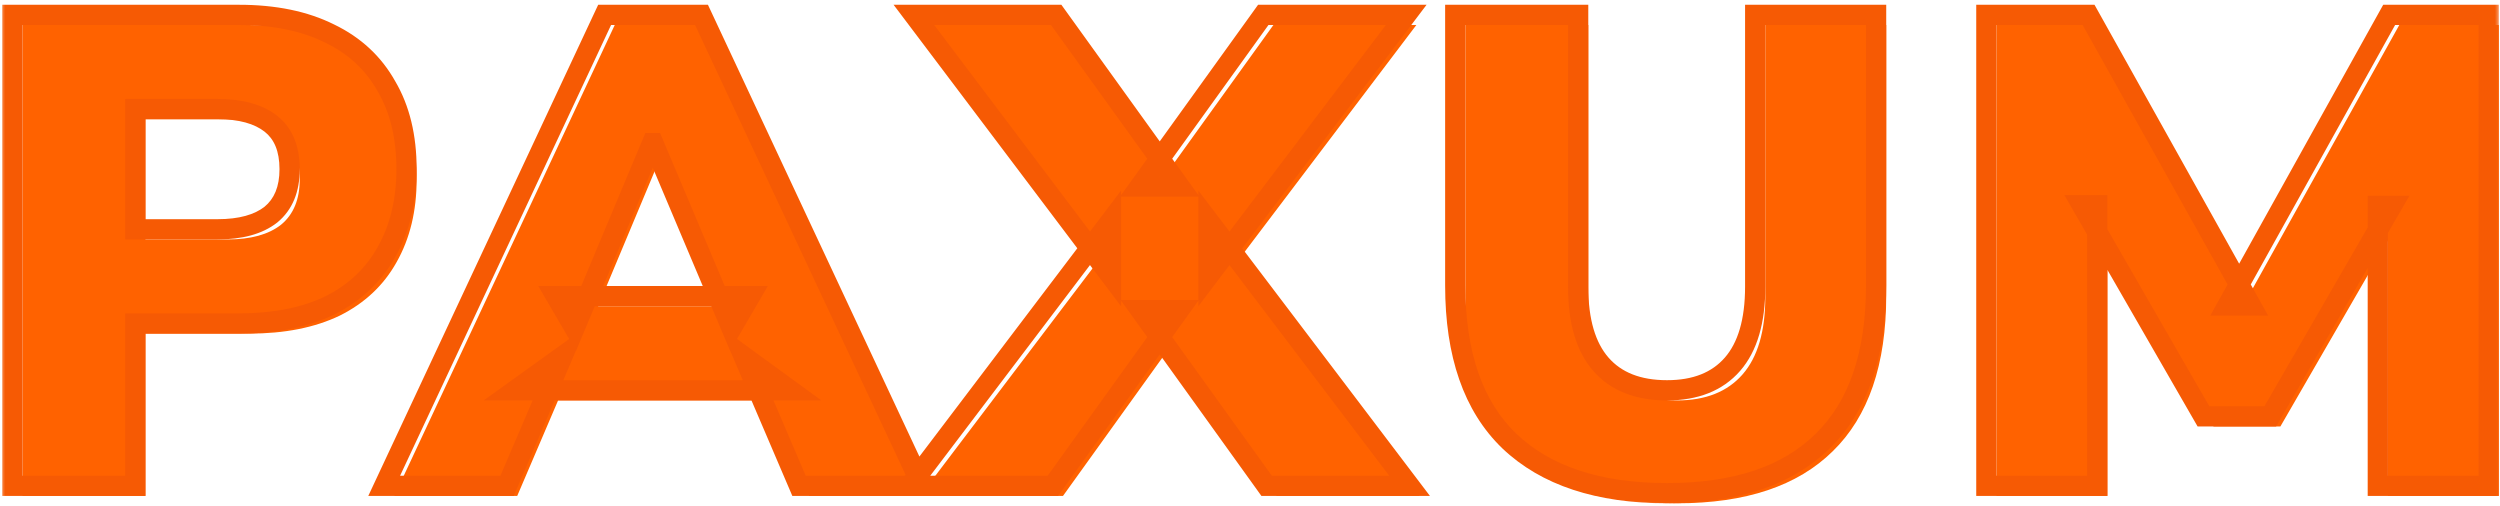
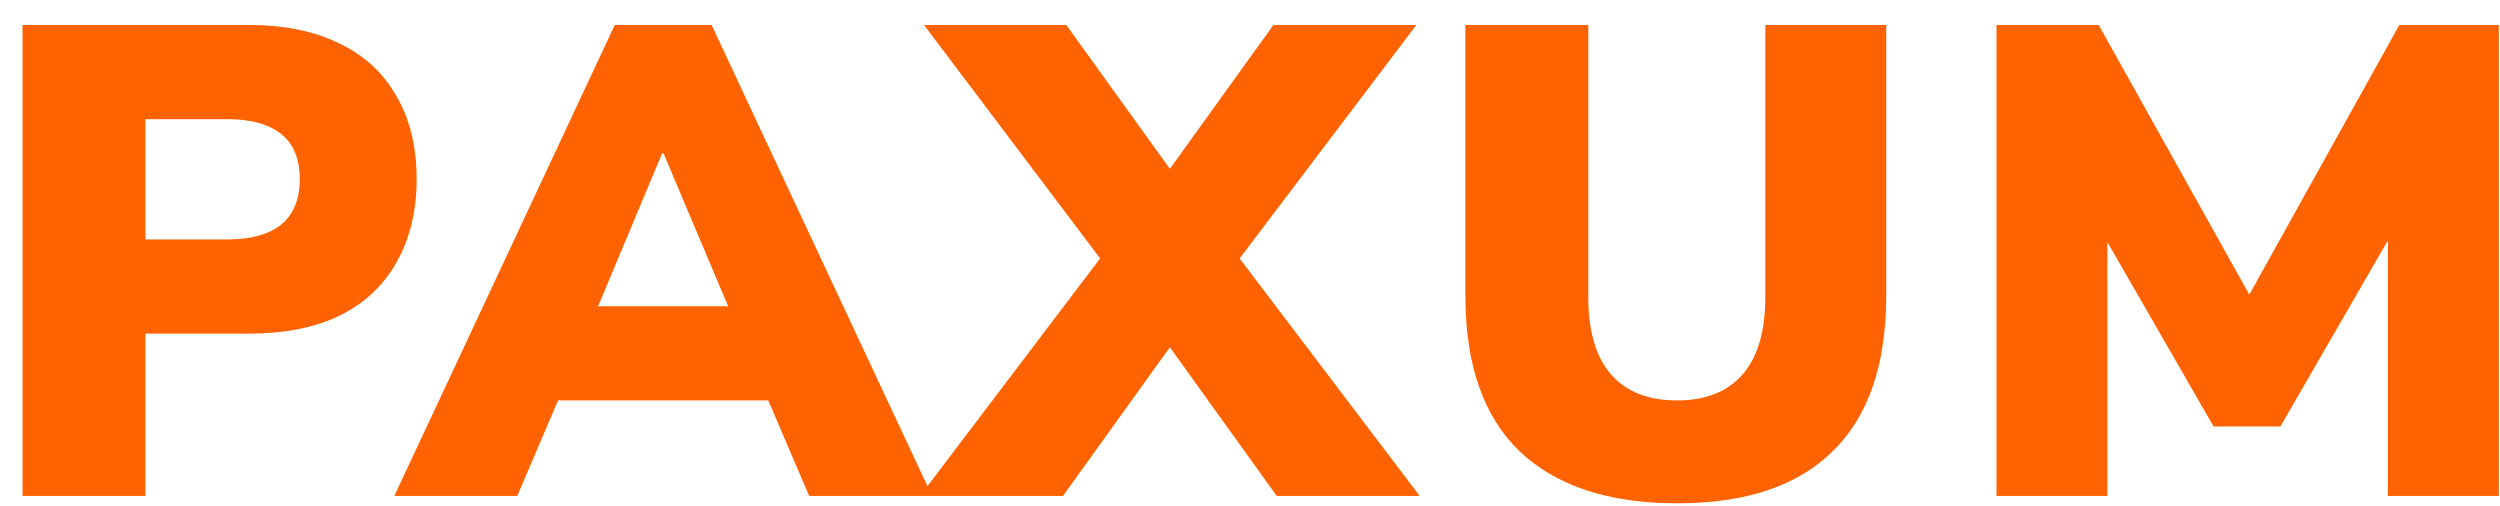
<svg xmlns="http://www.w3.org/2000/svg" width="247" height="50" viewBox="0 0 247 50" fill="none">
  <mask id="path-1-outside-1_10043_13962" maskUnits="userSpaceOnUse" x="0" y="0" width="247" height="50" fill="black">
-     <rect fill="white" width="247" height="50" />
-     <path d="M1.224 48V1.47H23.598C27.118 1.47 30.11 2.086 32.574 3.318C35.038 4.506 36.908 6.244 38.184 8.532C39.504 10.776 40.164 13.504 40.164 16.716C40.164 19.84 39.504 22.568 38.184 24.9C36.908 27.188 35.038 28.948 32.574 30.18C30.11 31.368 27.118 31.962 23.598 31.962H13.368V48H1.224ZM13.368 22.656H21.486C23.774 22.656 25.534 22.172 26.766 21.204C27.998 20.192 28.614 18.696 28.614 16.716C28.614 14.692 27.998 13.196 26.766 12.228C25.534 11.26 23.774 10.776 21.486 10.776H13.368V22.656ZM37.957 48L59.737 1.47H69.307L91.087 48H78.943L73.465 35.196L78.085 38.562H50.893L55.579 35.196L50.101 48H37.957ZM64.423 14.142L56.767 32.424L54.919 29.256H74.125L72.277 32.424L64.555 14.142H64.423ZM89.898 48L109.764 21.798V27.276L90.294 1.47H104.352L116.562 18.432H112.602L124.812 1.47H138.936L119.4 27.276V21.798L139.266 48H125.142L112.668 30.642H116.496L104.022 48H89.898ZM164.701 48.726C157.925 48.726 152.733 47.01 149.125 43.578C145.561 40.146 143.779 35.02 143.779 28.2V1.47H155.923V28.332C155.923 31.72 156.671 34.272 158.167 35.988C159.663 37.704 161.841 38.562 164.701 38.562C167.517 38.562 169.673 37.704 171.169 35.988C172.665 34.272 173.413 31.72 173.413 28.332V1.47H185.359V28.2C185.359 35.02 183.599 40.146 180.079 43.578C176.603 47.01 171.477 48.726 164.701 48.726ZM196.252 48V1.47H206.35L222.388 30.18H220.078L236.05 1.47H245.884V48H234.928V20.346H236.314L224.302 41.136H217.702L205.69 20.28H207.208V48H196.252Z" />
-   </mask>
+     </mask>
  <g filter="url(#filter0_ii_10043_13962)">
    <path d="M1.224 48V1.47H23.598C27.118 1.47 30.11 2.086 32.574 3.318C35.038 4.506 36.908 6.244 38.184 8.532C39.504 10.776 40.164 13.504 40.164 16.716C40.164 19.84 39.504 22.568 38.184 24.9C36.908 27.188 35.038 28.948 32.574 30.18C30.11 31.368 27.118 31.962 23.598 31.962H13.368V48H1.224ZM13.368 22.656H21.486C23.774 22.656 25.534 22.172 26.766 21.204C27.998 20.192 28.614 18.696 28.614 16.716C28.614 14.692 27.998 13.196 26.766 12.228C25.534 11.26 23.774 10.776 21.486 10.776H13.368V22.656ZM37.957 48L59.737 1.47H69.307L91.087 48H78.943L73.465 35.196L78.085 38.562H50.893L55.579 35.196L50.101 48H37.957ZM64.423 14.142L56.767 32.424L54.919 29.256H74.125L72.277 32.424L64.555 14.142H64.423ZM89.898 48L109.764 21.798V27.276L90.294 1.47H104.352L116.562 18.432H112.602L124.812 1.47H138.936L119.4 27.276V21.798L139.266 48H125.142L112.668 30.642H116.496L104.022 48H89.898ZM164.701 48.726C157.925 48.726 152.733 47.01 149.125 43.578C145.561 40.146 143.779 35.02 143.779 28.2V1.47H155.923V28.332C155.923 31.72 156.671 34.272 158.167 35.988C159.663 37.704 161.841 38.562 164.701 38.562C167.517 38.562 169.673 37.704 171.169 35.988C172.665 34.272 173.413 31.72 173.413 28.332V1.47H185.359V28.2C185.359 35.02 183.599 40.146 180.079 43.578C176.603 47.01 171.477 48.726 164.701 48.726ZM196.252 48V1.47H206.35L222.388 30.18H220.078L236.05 1.47H245.884V48H234.928V20.346H236.314L224.302 41.136H217.702L205.69 20.28H207.208V48H196.252Z" fill="#FF6200" />
  </g>
  <path d="M1.224 48H0.224V49H1.224V48ZM1.224 1.47V0.47H0.224V1.47H1.224ZM32.574 3.318L32.127 4.212L32.133 4.216L32.14 4.219L32.574 3.318ZM38.184 8.532L37.311 9.019L37.316 9.029L37.322 9.039L38.184 8.532ZM38.184 24.9L37.314 24.407L37.311 24.413L38.184 24.9ZM32.574 30.18L33.008 31.081L33.015 31.078L33.021 31.074L32.574 30.18ZM13.368 31.962V30.962H12.368V31.962H13.368ZM13.368 48V49H14.368V48H13.368ZM13.368 22.656H12.368V23.656H13.368V22.656ZM26.766 21.204L27.384 21.99L27.392 21.984L27.401 21.977L26.766 21.204ZM26.766 12.228L27.384 11.442V11.442L26.766 12.228ZM13.368 10.776V9.776H12.368V10.776H13.368ZM1.224 48H2.224V1.47H1.224H0.224V48H1.224ZM1.224 1.47V2.47H23.598V1.47V0.47H1.224V1.47ZM23.598 1.47V2.47C27.005 2.47 29.835 3.066 32.127 4.212L32.574 3.318L33.021 2.424C30.385 1.106 27.231 0.47 23.598 0.47V1.47ZM32.574 3.318L32.14 4.219C34.427 5.322 36.139 6.919 37.311 9.019L38.184 8.532L39.057 8.045C37.676 5.569 35.649 3.69 33.008 2.417L32.574 3.318ZM38.184 8.532L37.322 9.039C38.533 11.097 39.164 13.641 39.164 16.716H40.164H41.164C41.164 13.367 40.475 10.455 39.046 8.025L38.184 8.532ZM40.164 16.716H39.164C39.164 19.696 38.535 22.249 37.314 24.407L38.184 24.9L39.054 25.393C40.472 22.887 41.164 19.984 41.164 16.716H40.164ZM38.184 24.9L37.311 24.413C36.138 26.516 34.421 28.139 32.127 29.286L32.574 30.18L33.021 31.074C35.655 29.757 37.678 27.86 39.057 25.387L38.184 24.9ZM32.574 30.18L32.14 29.279C29.844 30.386 27.009 30.962 23.598 30.962V31.962V32.962C27.227 32.962 30.376 32.35 33.008 31.081L32.574 30.18ZM23.598 31.962V30.962H13.368V31.962V32.962H23.598V31.962ZM13.368 31.962H12.368V48H13.368H14.368V31.962H13.368ZM13.368 48V47H1.224V48V49H13.368V48ZM13.368 22.656V23.656H21.486V22.656V21.656H13.368V22.656ZM21.486 22.656V23.656C23.898 23.656 25.911 23.148 27.384 21.99L26.766 21.204L26.148 20.418C25.157 21.196 23.65 21.656 21.486 21.656V22.656ZM26.766 21.204L27.401 21.977C28.919 20.73 29.614 18.916 29.614 16.716H28.614H27.614C27.614 18.476 27.077 19.654 26.131 20.431L26.766 21.204ZM28.614 16.716H29.614C29.614 14.482 28.924 12.652 27.384 11.442L26.766 12.228L26.148 13.014C27.072 13.74 27.614 14.902 27.614 16.716H28.614ZM26.766 12.228L27.384 11.442C25.911 10.284 23.898 9.776 21.486 9.776V10.776V11.776C23.65 11.776 25.157 12.236 26.148 13.014L26.766 12.228ZM21.486 10.776V9.776H13.368V10.776V11.776H21.486V10.776ZM13.368 10.776H12.368V22.656H13.368H14.368V10.776H13.368ZM37.957 48L37.051 47.576L36.385 49H37.957V48ZM59.737 1.47V0.47H59.101L58.831 1.046L59.737 1.47ZM69.307 1.47L70.213 1.046L69.943 0.47H69.307V1.47ZM91.087 48V49H92.659L91.993 47.576L91.087 48ZM78.943 48L78.024 48.393L78.283 49H78.943V48ZM73.465 35.196L74.054 34.388L71.116 32.247L72.546 35.589L73.465 35.196ZM78.085 38.562V39.562H81.156L78.674 37.754L78.085 38.562ZM50.893 38.562L50.31 37.75L47.787 39.562H50.893V38.562ZM55.579 35.196L56.498 35.589L57.91 32.291L54.996 34.384L55.579 35.196ZM50.101 48V49H50.761L51.02 48.393L50.101 48ZM64.423 14.142V13.142H63.758L63.501 13.756L64.423 14.142ZM56.767 32.424L55.903 32.928L56.914 34.661L57.69 32.81L56.767 32.424ZM54.919 29.256V28.256H53.178L54.055 29.76L54.919 29.256ZM74.125 29.256L74.989 29.76L75.866 28.256H74.125V29.256ZM72.277 32.424L71.356 32.813L72.134 34.654L73.141 32.928L72.277 32.424ZM64.555 14.142L65.476 13.753L65.218 13.142H64.555V14.142ZM37.957 48L38.863 48.424L60.643 1.894L59.737 1.47L58.831 1.046L37.051 47.576L37.957 48ZM59.737 1.47V2.47H69.307V1.47V0.47H59.737V1.47ZM69.307 1.47L68.401 1.894L90.181 48.424L91.087 48L91.993 47.576L70.213 1.046L69.307 1.47ZM91.087 48V47H78.943V48V49H91.087V48ZM78.943 48L79.862 47.607L74.385 34.803L73.465 35.196L72.546 35.589L78.024 48.393L78.943 48ZM73.465 35.196L72.876 36.004L77.496 39.37L78.085 38.562L78.674 37.754L74.054 34.388L73.465 35.196ZM78.085 38.562V37.562H50.893V38.562V39.562H78.085V38.562ZM50.893 38.562L51.477 39.374L56.163 36.008L55.579 35.196L54.996 34.384L50.31 37.75L50.893 38.562ZM55.579 35.196L54.66 34.803L49.182 47.607L50.101 48L51.02 48.393L56.498 35.589L55.579 35.196ZM50.101 48V47H37.957V48V49H50.101V48ZM64.423 14.142L63.501 13.756L55.845 32.038L56.767 32.424L57.69 32.81L65.346 14.528L64.423 14.142ZM56.767 32.424L57.631 31.92L55.783 28.752L54.919 29.256L54.055 29.76L55.903 32.928L56.767 32.424ZM54.919 29.256V30.256H74.125V29.256V28.256H54.919V29.256ZM74.125 29.256L73.261 28.752L71.413 31.92L72.277 32.424L73.141 32.928L74.989 29.76L74.125 29.256ZM72.277 32.424L73.198 32.035L65.476 13.753L64.555 14.142L63.634 14.531L71.356 32.813L72.277 32.424ZM64.555 14.142V13.142H64.423V14.142V15.142H64.555V14.142ZM89.898 48L89.101 47.396L87.885 49H89.898V48ZM109.764 21.798H110.764V18.824L108.967 21.194L109.764 21.798ZM109.764 27.276L108.965 27.878L110.764 30.262V27.276H109.764ZM90.294 1.47V0.47H88.286L89.495 2.072L90.294 1.47ZM104.352 1.47L105.163 0.886L104.864 0.47H104.352V1.47ZM116.562 18.432V19.432H118.514L117.373 17.848L116.562 18.432ZM112.602 18.432L111.79 17.848L110.65 19.432H112.602V18.432ZM124.812 1.47V0.47H124.299L124 0.886L124.812 1.47ZM138.936 1.47L139.733 2.074L140.947 0.47H138.936V1.47ZM119.4 27.276H118.4V30.254L120.197 27.88L119.4 27.276ZM119.4 21.798L120.196 21.194L118.4 18.824V21.798H119.4ZM139.266 48V49H141.279L140.062 47.396L139.266 48ZM125.142 48L124.33 48.584L124.629 49H125.142V48ZM112.668 30.642V29.642H110.718L111.856 31.226L112.668 30.642ZM116.496 30.642L117.308 31.226L118.446 29.642H116.496V30.642ZM104.022 48V49H104.534L104.834 48.584L104.022 48ZM89.898 48L90.694 48.604L110.56 22.402L109.764 21.798L108.967 21.194L89.101 47.396L89.898 48ZM109.764 21.798H108.764V27.276H109.764H110.764V21.798H109.764ZM109.764 27.276L110.562 26.674L91.092 0.868L90.294 1.47L89.495 2.072L108.965 27.878L109.764 27.276ZM90.294 1.47V2.47H104.352V1.47V0.47H90.294V1.47ZM104.352 1.47L103.54 2.054L115.75 19.016L116.562 18.432L117.373 17.848L105.163 0.886L104.352 1.47ZM116.562 18.432V17.432H112.602V18.432V19.432H116.562V18.432ZM112.602 18.432L113.413 19.016L125.623 2.054L124.812 1.47L124 0.886L111.79 17.848L112.602 18.432ZM124.812 1.47V2.47H138.936V1.47V0.47H124.812V1.47ZM138.936 1.47L138.138 0.866L118.602 26.672L119.4 27.276L120.197 27.88L139.733 2.074L138.936 1.47ZM119.4 27.276H120.4V21.798H119.4H118.4V27.276H119.4ZM119.4 21.798L118.603 22.402L138.469 48.604L139.266 48L140.062 47.396L120.196 21.194L119.4 21.798ZM139.266 48V47H125.142V48V49H139.266V48ZM125.142 48L125.954 47.416L113.48 30.058L112.668 30.642L111.856 31.226L124.33 48.584L125.142 48ZM112.668 30.642V31.642H116.496V30.642V29.642H112.668V30.642ZM116.496 30.642L115.684 30.058L103.21 47.416L104.022 48L104.834 48.584L117.308 31.226L116.496 30.642ZM104.022 48V47H89.898V48V49H104.022V48ZM149.125 43.578L148.431 44.298L148.436 44.303L149.125 43.578ZM143.779 1.47V0.47H142.779V1.47H143.779ZM155.923 1.47H156.923V0.47H155.923V1.47ZM158.167 35.988L157.413 36.645L158.167 35.988ZM171.169 35.988L171.923 36.645L171.169 35.988ZM173.413 1.47V0.47H172.413V1.47H173.413ZM185.359 1.47H186.359V0.47H185.359V1.47ZM180.079 43.578L179.381 42.862L179.376 42.866L180.079 43.578ZM164.701 48.726V47.726C158.087 47.726 153.178 46.053 149.814 42.853L149.125 43.578L148.436 44.303C152.288 47.967 157.762 49.726 164.701 49.726V48.726ZM149.125 43.578L149.818 42.858C146.515 39.677 144.779 34.854 144.779 28.2H143.779H142.779C142.779 35.186 144.607 40.615 148.431 44.298L149.125 43.578ZM143.779 28.2H144.779V1.47H143.779H142.779V28.2H143.779ZM143.779 1.47V2.47H155.923V1.47V0.47H143.779V1.47ZM155.923 1.47H154.923V28.332H155.923H156.923V1.47H155.923ZM155.923 28.332H154.923C154.923 31.847 155.696 34.676 157.413 36.645L158.167 35.988L158.921 35.331C157.645 33.868 156.923 31.593 156.923 28.332H155.923ZM158.167 35.988L157.413 36.645C159.146 38.633 161.632 39.562 164.701 39.562V38.562V37.562C162.05 37.562 160.18 36.775 158.921 35.331L158.167 35.988ZM164.701 38.562V39.562C167.732 39.562 170.193 38.629 171.923 36.645L171.169 35.988L170.415 35.331C169.153 36.779 167.302 37.562 164.701 37.562V38.562ZM171.169 35.988L171.923 36.645C173.639 34.676 174.413 31.847 174.413 28.332H173.413H172.413C172.413 31.593 171.69 33.868 170.415 35.331L171.169 35.988ZM173.413 28.332H174.413V1.47H173.413H172.413V28.332H173.413ZM173.413 1.47V2.47H185.359V1.47V0.47H173.413V1.47ZM185.359 1.47H184.359V28.2H185.359H186.359V1.47H185.359ZM185.359 28.2H184.359C184.359 34.857 182.643 39.682 179.381 42.862L180.079 43.578L180.777 44.294C184.555 40.61 186.359 35.183 186.359 28.2H185.359ZM180.079 43.578L179.376 42.866C176.15 46.052 171.317 47.726 164.701 47.726V48.726V49.726C171.636 49.726 177.056 47.968 180.781 44.29L180.079 43.578ZM196.252 48H195.252V49H196.252V48ZM196.252 1.47V0.47H195.252V1.47H196.252ZM206.35 1.47L207.223 0.982L206.937 0.47H206.35V1.47ZM222.388 30.18V31.18H224.092L223.261 29.692L222.388 30.18ZM220.078 30.18L219.204 29.694L218.377 31.18H220.078V30.18ZM236.05 1.47V0.47H235.462L235.176 0.984L236.05 1.47ZM245.884 1.47H246.884V0.47H245.884V1.47ZM245.884 48V49H246.884V48H245.884ZM234.928 48H233.928V49H234.928V48ZM234.928 20.346V19.346H233.928V20.346H234.928ZM236.314 20.346L237.18 20.846L238.047 19.346H236.314V20.346ZM224.302 41.136V42.136H224.879L225.168 41.636L224.302 41.136ZM217.702 41.136L216.835 41.635L217.124 42.136H217.702V41.136ZM205.69 20.28V19.28H203.96L204.823 20.779L205.69 20.28ZM207.208 20.28H208.208V19.28H207.208V20.28ZM207.208 48V49H208.208V48H207.208ZM196.252 48H197.252V1.47H196.252H195.252V48H196.252ZM196.252 1.47V2.47H206.35V1.47V0.47H196.252V1.47ZM206.35 1.47L205.477 1.958L221.515 30.668L222.388 30.18L223.261 29.692L207.223 0.982L206.35 1.47ZM222.388 30.18V29.18H220.078V30.18V31.18H222.388V30.18ZM220.078 30.18L220.952 30.666L236.924 1.956L236.05 1.47L235.176 0.984L219.204 29.694L220.078 30.18ZM236.05 1.47V2.47H245.884V1.47V0.47H236.05V1.47ZM245.884 1.47H244.884V48H245.884H246.884V1.47H245.884ZM245.884 48V47H234.928V48V49H245.884V48ZM234.928 48H235.928V20.346H234.928H233.928V48H234.928ZM234.928 20.346V21.346H236.314V20.346V19.346H234.928V20.346ZM236.314 20.346L235.448 19.846L223.436 40.636L224.302 41.136L225.168 41.636L237.18 20.846L236.314 20.346ZM224.302 41.136V40.136H217.702V41.136V42.136H224.302V41.136ZM217.702 41.136L218.568 40.637L206.556 19.781L205.69 20.28L204.823 20.779L216.835 41.635L217.702 41.136ZM205.69 20.28V21.28H207.208V20.28V19.28H205.69V20.28ZM207.208 20.28H206.208V48H207.208H208.208V20.28H207.208ZM207.208 48V47H196.252V48V49H207.208V48Z" fill="#F65A04" mask="url(#path-1-outside-1_10043_13962)" />
  <defs>
    <filter id="filter0_ii_10043_13962" x="0.224" y="-2.53" width="247.66" height="56.256" filterUnits="userSpaceOnUse" color-interpolation-filters="sRGB">
      <feFlood flood-opacity="0" result="BackgroundImageFix" />
      <feBlend mode="normal" in="SourceGraphic" in2="BackgroundImageFix" result="shape" />
      <feColorMatrix in="SourceAlpha" type="matrix" values="0 0 0 0 0 0 0 0 0 0 0 0 0 0 0 0 0 0 127 0" result="hardAlpha" />
      <feOffset dy="4" />
      <feGaussianBlur stdDeviation="6.5" />
      <feComposite in2="hardAlpha" operator="arithmetic" k2="-1" k3="1" />
      <feColorMatrix type="matrix" values="0 0 0 0 1 0 0 0 0 1 0 0 0 0 1 0 0 0 1 0" />
      <feBlend mode="normal" in2="shape" result="effect1_innerShadow_10043_13962" />
      <feColorMatrix in="SourceAlpha" type="matrix" values="0 0 0 0 0 0 0 0 0 0 0 0 0 0 0 0 0 0 127 0" result="hardAlpha" />
      <feOffset dx="1" dy="-3" />
      <feGaussianBlur stdDeviation="3" />
      <feComposite in2="hardAlpha" operator="arithmetic" k2="-1" k3="1" />
      <feColorMatrix type="matrix" values="0 0 0 0 0.493 0 0 0 0 0.272 0 0 0 0 0.04 0 0 0 0.85 0" />
      <feBlend mode="normal" in2="effect1_innerShadow_10043_13962" result="effect2_innerShadow_10043_13962" />
    </filter>
  </defs>
</svg>